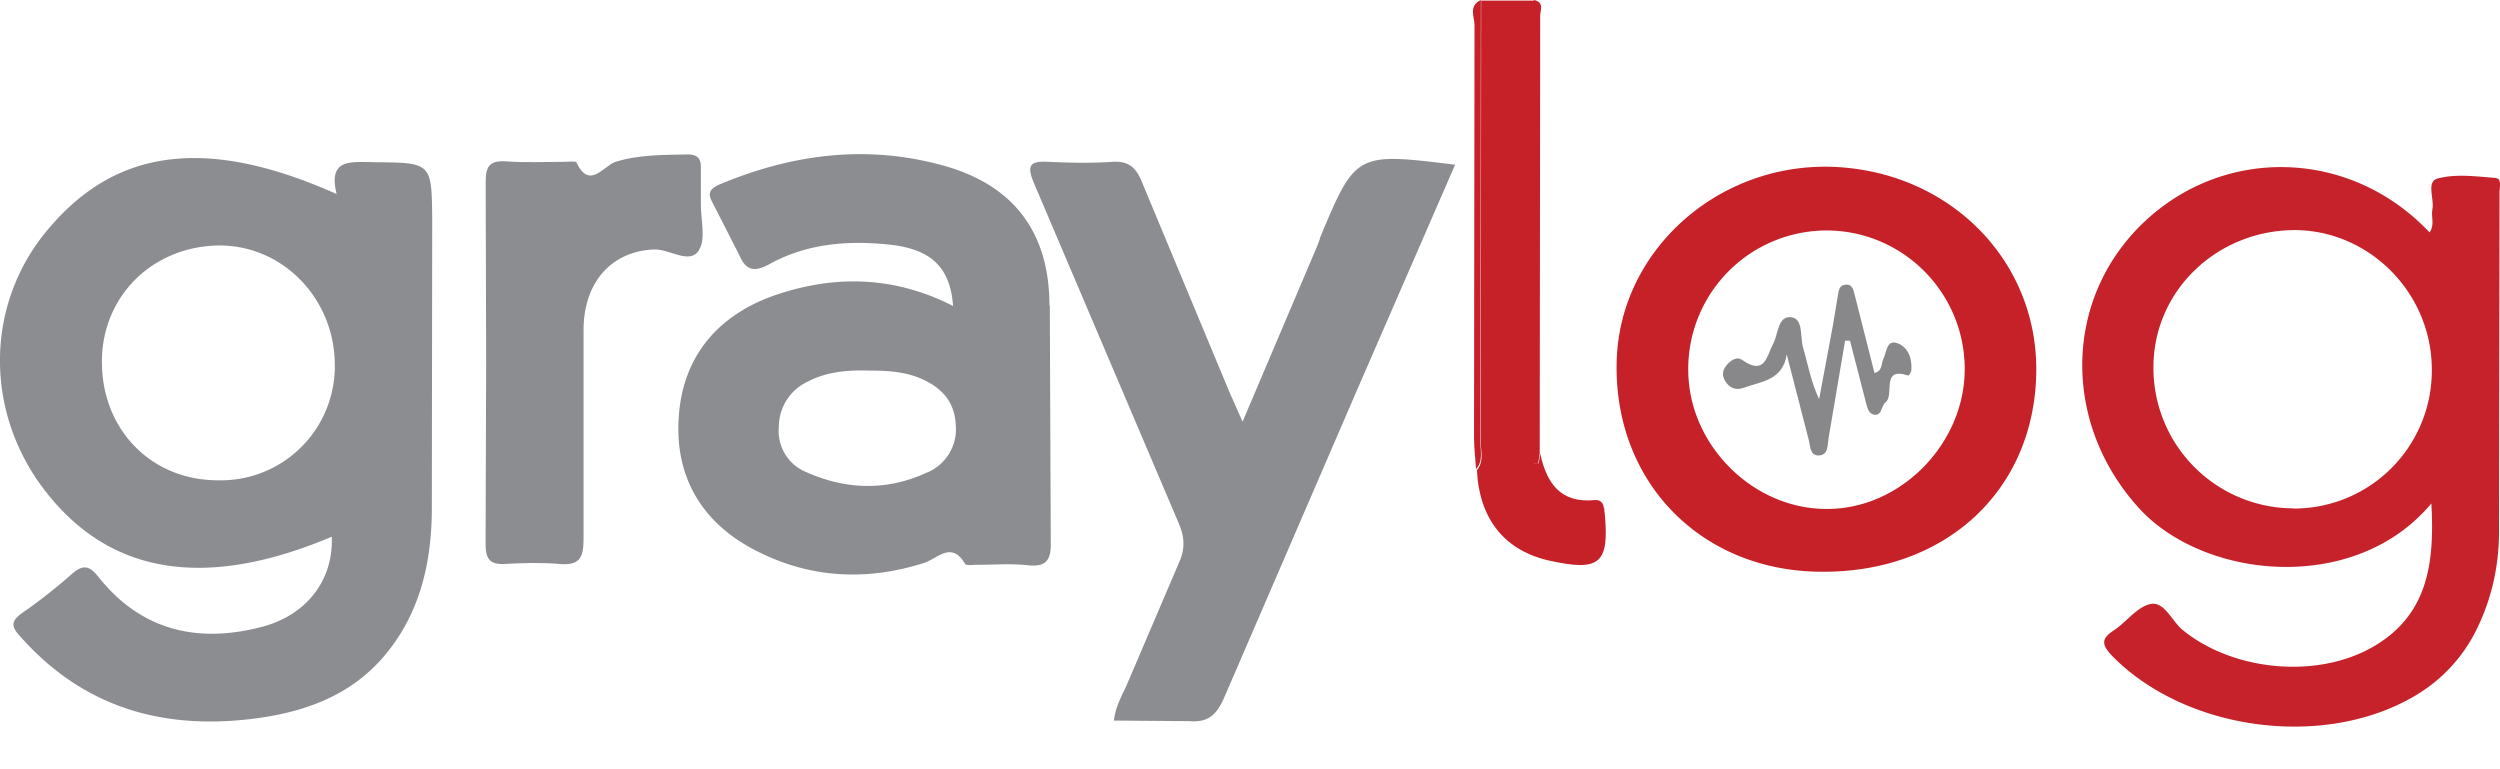
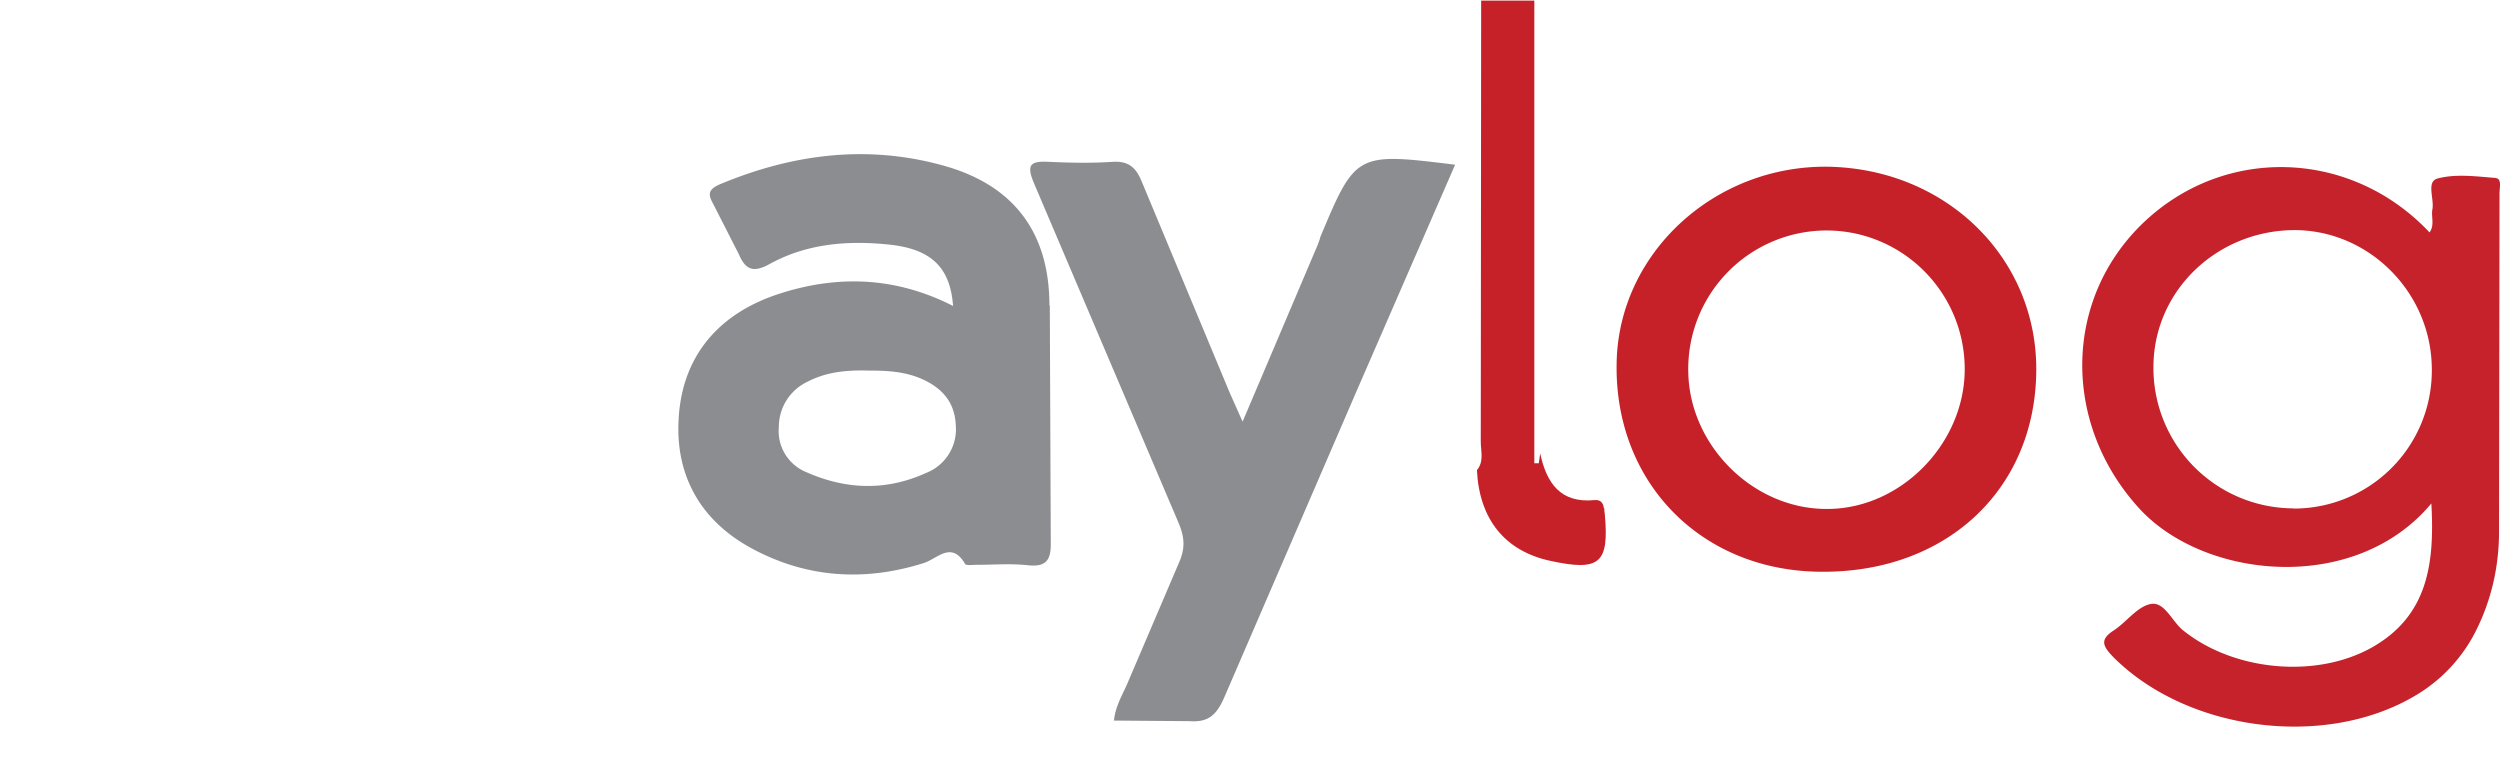
<svg xmlns="http://www.w3.org/2000/svg" width="26" height="8" fill="none">
-   <path d="M3.879 1.686c-.23 0-.47-.04-.378.332-1.371-.612-2.33-.474-3.043.418C-.15 3.2-.154 4.28.452 5.082c.675.892 1.672 1.06 2.998.5.02.443-.255.815-.729.938-.663.173-1.249.04-1.693-.515-.092-.117-.158-.143-.28-.036a5.74 5.74 0 01-.52.408c-.123.087-.108.148-.01.25.662.744 1.504.974 2.467.841.51-.071.974-.245 1.316-.652.362-.429.484-.951.49-1.495l.004-3.033c-.005-.601-.005-.596-.613-.601h-.003zM2.257 4.995C1.564 4.99 1.054 4.46 1.06 3.751c.005-.675.53-1.193 1.224-1.198.663 0 1.203.56 1.198 1.254a1.186 1.186 0 01-1.224 1.188z" fill="#8C8D91" />
  <path d="M25.96 1.851c-.204-.015-.413-.046-.607.005-.123.03-.035.209-.056.321-.015.077.026.164-.03.24-.811-.862-2.116-.908-2.963-.113-.846.796-.862 2.096-.061 2.978.673.744 2.248.907 3.043-.046.036.632-.04 1.167-.612 1.494-.582.331-1.442.25-1.968-.173-.117-.092-.193-.301-.336-.276-.143.026-.255.19-.388.276-.142.092-.117.158-.01.27.765.775 2.203.968 3.146.408a1.63 1.63 0 00.632-.675c.163-.326.24-.673.24-1.035l.005-3.518c0-.051.025-.148-.036-.154v-.002zm-2.111 3.436A1.46 1.46 0 0122.396 3.8c.01-.786.668-1.407 1.473-1.407.78.005 1.428.662 1.422 1.463a1.435 1.435 0 01-1.442 1.433z" fill="#C5222B" />
  <path d="M10.914 3.177c0-.755-.367-1.249-1.096-1.453-.798-.224-1.576-.123-2.332.193-.127.056-.123.107-.066.209l.265.52c.066.153.142.193.306.107.392-.22.82-.255 1.259-.209.428.046.632.23.662.638-.6-.306-1.203-.322-1.804-.128-.622.2-1.013.638-1.05 1.3-.036.592.229 1.06.754 1.346.571.311 1.179.352 1.8.154.138-.046.285-.23.424.01.01.02.081.01.122.01.179 0 .357-.015.536.005.198.02.239-.066.234-.25l-.01-2.452h-.004zM9.639 4.915c-.418.193-.84.179-1.254-.005a.461.461 0 01-.285-.47.519.519 0 01.296-.469c.204-.107.418-.123.642-.117.193 0 .388.01.57.097.205.097.322.245.332.47a.487.487 0 01-.3.494zm4.09-2.437l-.026.071-.78 1.836-.132-.296-.92-2.208c-.062-.148-.143-.208-.301-.198-.22.015-.444.01-.663 0-.193-.01-.235.03-.153.224l1.504 3.533c.06.143.071.26.005.408l-.54 1.264c-.051.117-.123.234-.138.382l.785.006c.199.015.28-.067.357-.235l1.392-3.222 1.014-2.33c-1.03-.127-1.035-.127-1.407.765h.003z" fill="#8C8D91" />
  <path d="M19.02 1.734c-1.187-.02-2.187.897-2.207 2.04-.025 1.233.867 2.156 2.106 2.172 1.305.02 2.238-.837 2.258-2.07.02-1.179-.923-2.116-2.157-2.142zm-.025 3.559c-.765 0-1.427-.663-1.437-1.428a1.44 1.44 0 011.437-1.468c.79 0 1.438.642 1.438 1.443 0 .775-.668 1.458-1.438 1.453z" fill="#C62129" />
-   <path d="M7.269 2.6c.077-.117.015-.326.02-.499v-.356c.005-.097-.04-.139-.132-.139-.255.006-.505 0-.755.077-.127.041-.27.296-.408.005-.01-.015-.082-.005-.123-.005-.204 0-.408.01-.612-.005-.173-.01-.208.056-.208.22l.005 1.856L5.05 5.66c0 .154.046.215.204.205.183-.01.372-.016.56 0 .21.02.255-.062.255-.255V3.422c.005-.504.306-.816.745-.828.153 0 .362.158.454.01v-.003z" fill="#8C8D91" />
-   <path d="M16.68 5.287c-.005-.061-.04-.092-.096-.086-.357.035-.5-.179-.566-.485l-.015.102h-.046V.006h-.553L15.4 4.594c0 .097.036.204-.04.296.025.51.29.841.764.943.515.112.612.025.566-.485-.005-.025-.005-.04-.005-.061h-.003z" fill="#C62129" />
-   <path d="M15.396 4.589L15.401 0c-.132.062-.066.179-.066.26l-.005 4.293c0 .108.015.22.02.326.077-.081.046-.188.046-.29zm.601.23l.016-.103.005-4.553c0-.056.046-.142-.066-.163v4.816c.015.004.03.006.046.005v-.003z" fill="#C62129" />
-   <path d="M19.735 3.57c-.117-.042-.112.091-.148.162-.025.051-.005.123-.092.148l-.204-.805c-.015-.057-.025-.128-.107-.113-.062.01-.062.072-.072.123l-.05.3-.143.766c-.087-.184-.118-.367-.169-.546-.03-.107.006-.29-.122-.306-.138-.015-.133.168-.184.27-.071.133-.086.342-.326.174-.056-.041-.132.01-.173.071-.041.056-.03.117.01.168.046.061.107.077.179.051.183-.066.407-.077.448-.347l.23.893c.015.061.01.153.096.158.108 0 .097-.102.108-.174l.173-1.02h.051l.163.633c.016.056.026.132.097.138.072.005.067-.097.108-.128.102-.076-.056-.377.24-.28.004 0 .03-.036.03-.056.01-.127-.036-.24-.143-.28z" fill="#88888A" />
+   <path d="M16.68 5.287c-.005-.061-.04-.092-.096-.086-.357.035-.5-.179-.566-.485l-.015.102h-.046V.006h-.553L15.4 4.594c0 .097.036.204-.04.296.025.51.29.841.764.943.515.112.612.025.566-.485-.005-.025-.005-.04-.005-.061h-.003" fill="#C62129" />
</svg>